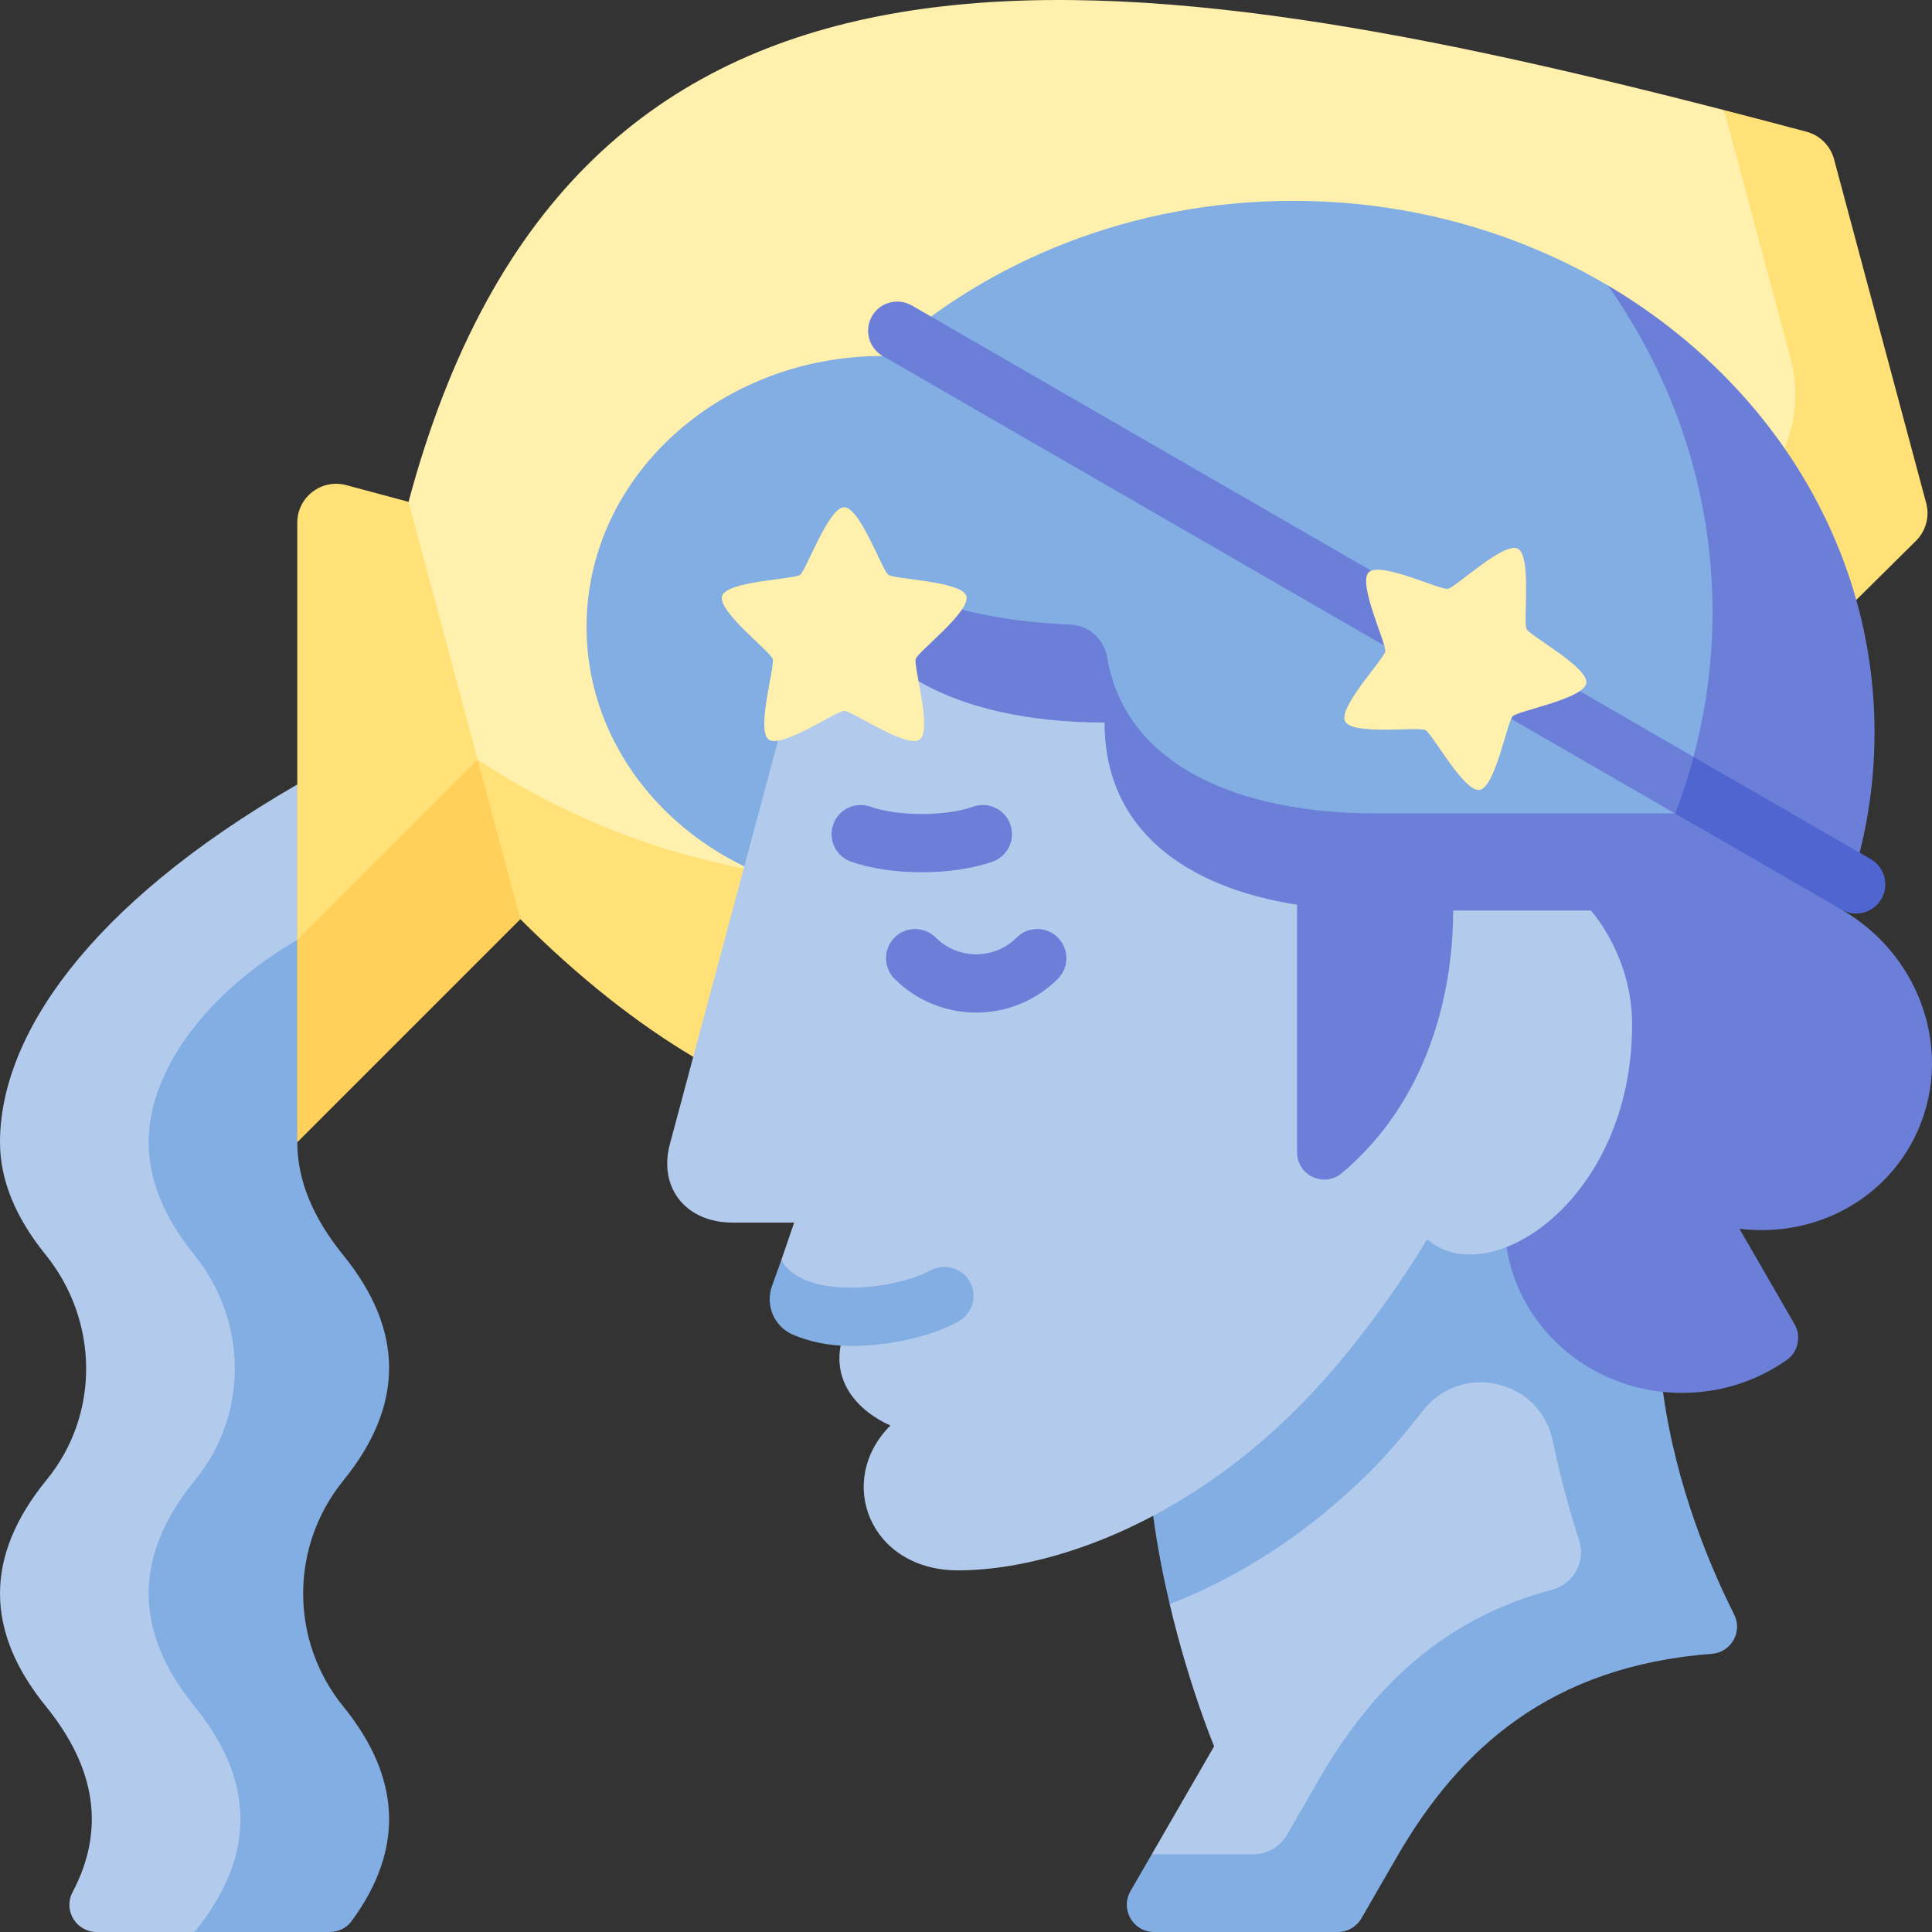
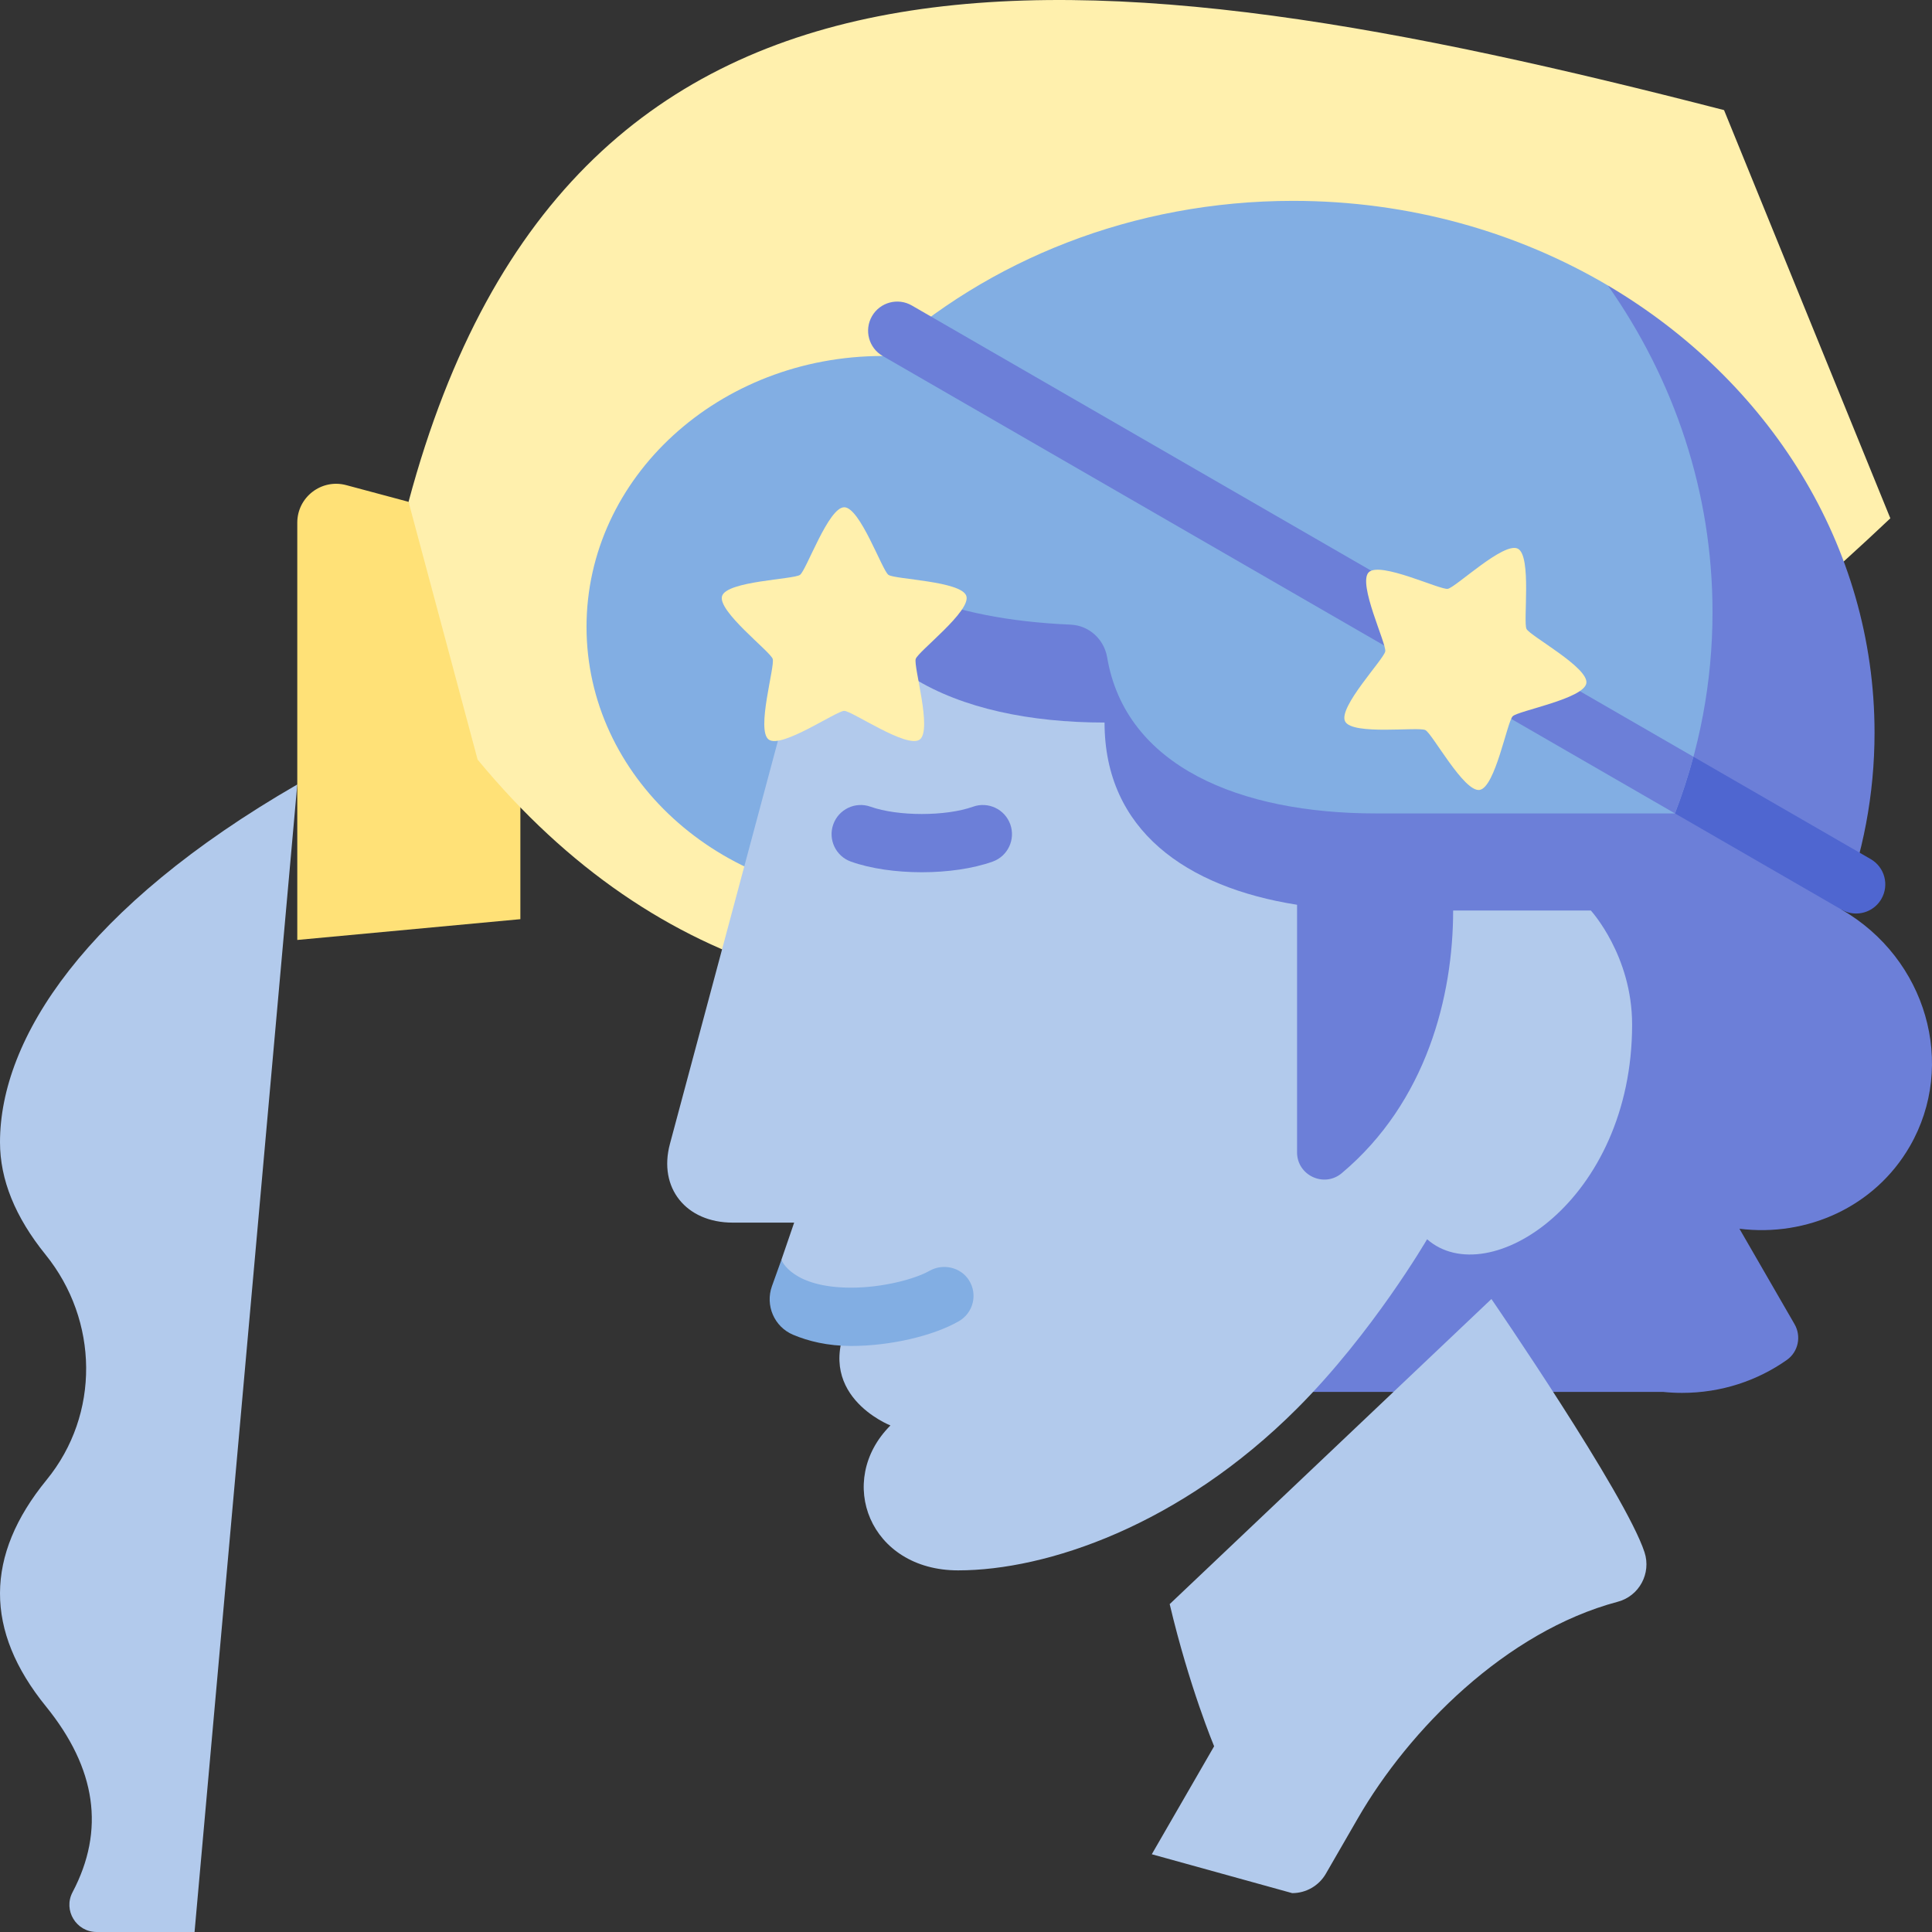
<svg xmlns="http://www.w3.org/2000/svg" id="Capa_1" enable-background="new 0 0 512 512" height="512" viewBox="0 0 512 512" width="512">
  <rect x="0" y="0" width="512" height="512" fill="#333333" stroke="none" />
  <g>
-     <path d="m78.783 207.891c-56.185 32.438-78.783 67.287-78.783 94.821 0 9.912 4.022 19.824 12.067 29.776 14.116 17.463 14.493 42.312.28 59.696-16.402 20.062-16.463 39.958-.181 60.019 13.367 16.47 15.719 32.828 7.056 49.259-2.523 4.786.98 10.537 6.39 10.537h25.945l24.952-17.123-8.028-192.165 20.604-53.614z" fill="#b2caec" />
-     <path d="m93.187 509.104c13.945-19.006 13.201-37.877-2.234-56.897-14.151-17.438-14.151-42.367 0-59.805 16.218-19.986 16.217-39.807-.003-59.792-8.111-9.993-12.166-19.946-12.166-29.898l10.302-53.614h-10.303c-23.219 13.406-39.392 34.044-39.392 53.614 0 9.912 4.022 19.824 12.067 29.776 14.116 17.463 14.493 42.312.28 59.696-16.402 20.062-16.463 39.958-.181 60.019 16.221 19.987 16.221 39.81 0 59.796h35.846c2.276 0 4.438-1.061 5.784-2.895z" fill="#82aee3" />
+     <path d="m78.783 207.891c-56.185 32.438-78.783 67.287-78.783 94.821 0 9.912 4.022 19.824 12.067 29.776 14.116 17.463 14.493 42.312.28 59.696-16.402 20.062-16.463 39.958-.181 60.019 13.367 16.47 15.719 32.828 7.056 49.259-2.523 4.786.98 10.537 6.39 10.537h25.945z" fill="#b2caec" />
    <path d="m108.268 132.989-16.517-4.426c-6.543-1.753-12.968 3.177-12.968 9.951v110.584l59.12-5.507v-53.614z" fill="#ffe177" />
-     <path d="m78.783 249.098v53.614l59.121-59.121v-53.614z" fill="#ffd15b" />
    <path d="m500.959 137.358-44.07-108.18c-168.928-43.547-305.054-58.787-348.621 103.81l18.306 68.319c95.979 116.208 245.56 57.968 374.385-63.949z" fill="#fff0ad" />
-     <path d="m478.742 34.909c-7.341-1.954-14.627-3.868-21.853-5.731l17.623 65.77c3.662 13.668-.786 28.215-11.421 37.547-123.261 108.161-247.645 127.58-336.517 68.812l11.33 42.284c124.121 124.121 238.715 30.452 369.879-100.297 2.609-2.601 3.629-6.403 2.676-9.962l-24.419-91.134c-.955-3.559-3.738-6.341-7.298-7.289z" fill="#ffe177" />
    <path d="m233.917 94.34c-43.344 0-78.48 32.139-78.48 71.783s35.137 71.782 78.481 71.782h227.326c6.436-16.688 13.193-46.676 13.193-65.379 0-31.89-15.602-70.967-48.335-96.876-24.042-14.185-52.676-22.421-83.414-22.421-42.456 0-80.902 15.706-108.771 41.111z" fill="#82aee3" />
    <path d="m488.031 241.053c5.658-14.67 8.742-30.452 8.742-46.893 0-49.72-28.152-93.423-70.671-118.51 17.55 24.97 27.732 54.684 27.732 86.574 0 18.703-3.508 36.655-9.944 53.344 0 0-57.555 0-79.268 0-36.016 0-66.324-12.451-71.215-41.357-.814-4.809-4.805-8.461-9.678-8.674-33.688-1.467-52.661-11.259-62.916-23.895l13.106 96.262 114.077 130.964h92.716c1.664.172 3.355.26 5.066.26 10.39 0 19.988-3.248 27.77-8.742 3.025-2.135 3.878-6.256 2.027-9.462l-14.605-25.297c17.865 2.234 35.875-5.772 45.151-21.84 12.505-21.658 4.407-49.745-18.09-62.734z" fill="#6c7fd8" />
    <path d="m495.757 227.671-46.978-27.122c-1.37 5.106-3 10.119-4.89 15.019 0 0-.003-.001-.003-.001l44.145 25.487c1.217.703 2.545 1.037 3.856 1.037 2.67 0 5.267-1.386 6.698-3.865 2.134-3.697.868-8.422-2.828-10.555z" fill="#4f66d0" />
    <path d="m448.78 200.548-207.137-119.59c-3.696-2.135-8.422-.868-10.554 2.828-2.134 3.696-.868 8.421 2.828 10.554l209.969 121.226s.003.001.003.001c1.89-4.9 3.52-9.913 4.891-15.019z" fill="#6c7fd8" />
    <path d="m351.367 496.551c2.915-5.049 7.118-12.329 8.505-14.73 13.519-23.415 39.131-49.426 68.862-57.345 5.681-1.513 8.906-7.521 7.081-13.11-5.013-15.352-40.574-67.113-40.574-67.113l-85.261 80.852c5.188 21.962 11.775 37.675 11.775 37.675l-16.521 28.616 37.214 10.302c3.681-.001 7.079-1.959 8.919-5.147z" fill="#b2caec" />
-     <path d="m440.712 368.869c-23.595-2.433-41.971-21.663-41.971-45.026h-41.207l-53.701 53.16c0 16.944 2.779 33.84 6.147 48.102 17.237-6.637 35.958-17.976 53.324-35.342 4.462-4.462 9.149-9.986 13.738-15.877 10.214-13.111 31.064-8.334 34.446 7.938 2.242 10.782 4.874 19.852 6.988 26.326 1.825 5.589-1.4 11.597-7.081 13.11-29.732 7.919-48.307 26.844-61.826 50.26-1.387 2.401-5.59 9.681-8.505 14.73-1.84 3.187-5.238 5.146-8.919 5.146h-26.912l-5.65 9.787c-2.776 4.808.694 10.817 6.245 10.817h48.706c2.576 0 4.953-1.367 6.241-3.598 2.868-4.968 7.862-13.617 9.398-16.278 16.541-28.65 40.652-50.578 83.507-53.848 5.116-.39 8.192-5.849 5.882-10.431-6.051-12.001-15.38-33.689-18.85-58.976z" fill="#82aee3" />
    <path d="m421.593 241.297h-36.496c0 22.678-7.037 50.727-29.517 69.607-4.688 3.937-11.848.589-11.848-5.533v-65.6c-29.351-4.614-51.015-19.761-51.015-48.29-39.361 0-71.905-14.871-71.905-49.84-4.56 17.019-37.593 140.301-43.281 161.526-3.115 11.645 4.261 20.839 16.65 20.839h16.281l-3.404 9.914s4.188 15.049 18.522 15.049c-10.962 20.473 10.396 28.789 10.396 28.789-14.67 14.67-5.514 38.406 17.935 38.406s58.807-11.874 89.818-42.885c20.032-20.032 34.465-44.864 34.465-44.864 16.301 14.247 54.334-10.21 54.334-56.897.002-18.313-10.935-30.221-10.935-30.221z" fill="#b2caec" />
    <path d="m246.317 336.785c-3.831 2.171-12.349 4.459-20.736 4.459-15.603 0-18.331-7.101-18.522-7.323l-2.485 6.924c-1.83 5.101.609 10.775 5.603 12.88 4.019 1.694 9.13 2.971 15.404 2.971 10.26 0 21.733-2.644 28.551-6.58 3.799-2.193 5.031-7.127 2.639-10.864-2.214-3.461-6.879-4.493-10.454-2.467z" fill="#82aee3" />
    <path d="m367.107 172.61c-.326 2.059-12.547 14.825-10.641 18.567s19.418 1.358 21.275 2.305c1.858.947 10.222 16.514 14.37 15.857s7.292-18.048 8.767-19.522c1.474-1.474 18.865-4.618 19.522-8.767.657-4.148-14.911-12.512-15.857-14.37s1.437-19.369-2.305-21.275-16.508 10.314-18.567 10.641c-2.059.326-17.976-7.352-20.946-4.382-2.97 2.969 4.709 18.887 4.382 20.946z" fill="#fff0ad" />
    <path d="m212.013 152.34c-1.687 1.225-19.355 1.61-20.653 5.605s12.77 14.691 13.414 16.674-4.45 18.905-1.052 21.374 17.918-7.605 20.003-7.605 16.605 10.074 20.003 7.605-1.696-19.391-1.052-21.374 14.712-12.679 13.414-16.674c-1.298-3.994-18.966-4.379-20.653-5.605-1.687-1.225-7.513-17.91-11.713-17.91-4.198 0-10.024 16.685-11.711 17.91z" fill="#fff0ad" />
    <g fill="#6c7fd8">
-       <path d="m258.703 268.344c7.838 0 15.675-2.983 21.641-8.95 3.018-3.017 3.018-7.909 0-10.927-3.017-3.017-7.909-3.017-10.927 0-5.908 5.908-15.521 5.907-21.429 0-3.017-3.017-7.909-3.017-10.927 0s-3.018 7.909 0 10.927c5.968 5.967 13.805 8.95 21.642 8.95z" />
      <path d="m263.055 228.338c4.019-1.434 6.115-5.854 4.681-9.873s-5.856-6.115-9.873-4.681c-7.234 2.58-19.929 2.58-27.163 0-4.017-1.435-8.439.662-9.873 4.681s.662 8.44 4.681 9.873c5.264 1.878 12.019 2.816 18.774 2.816 6.754 0 13.509-.939 18.773-2.816z" />
    </g>
  </g>
</svg>